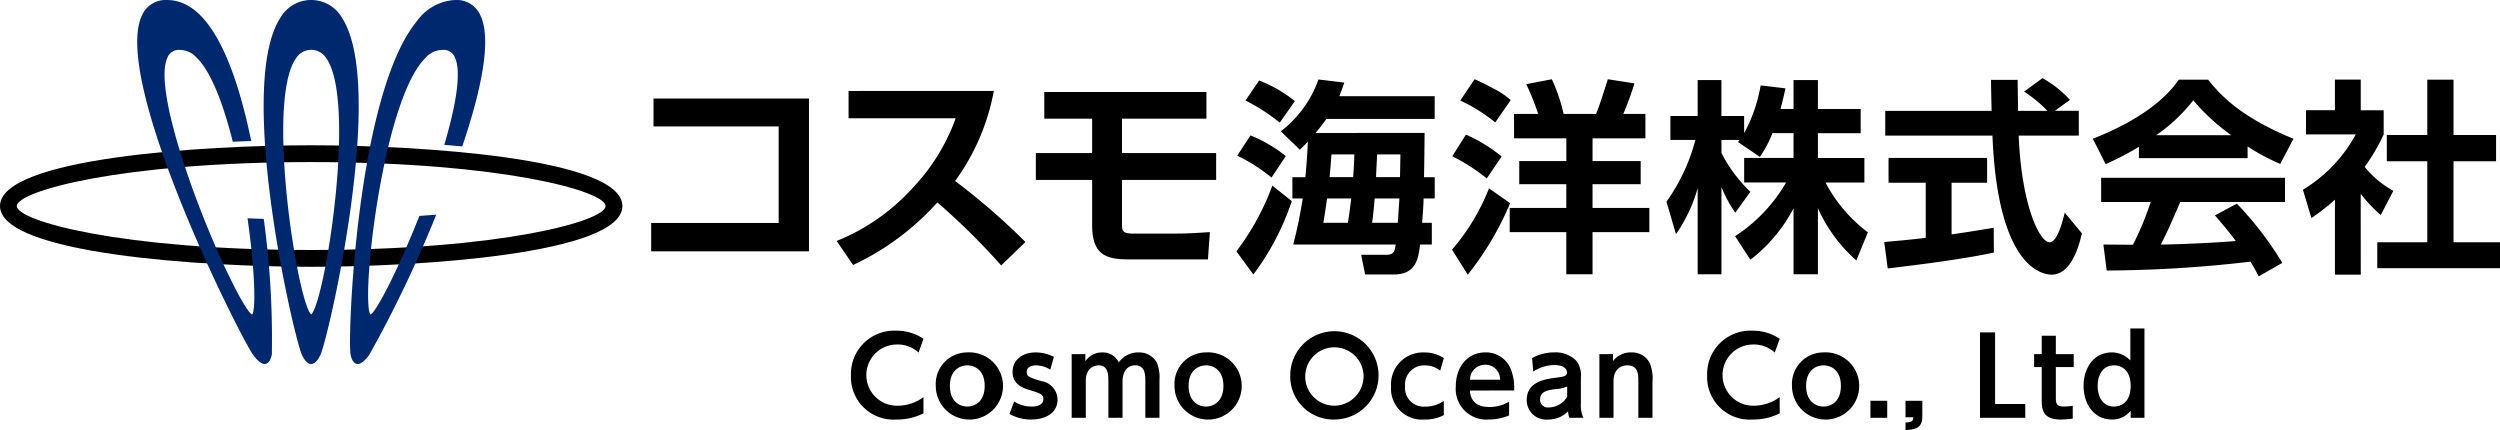
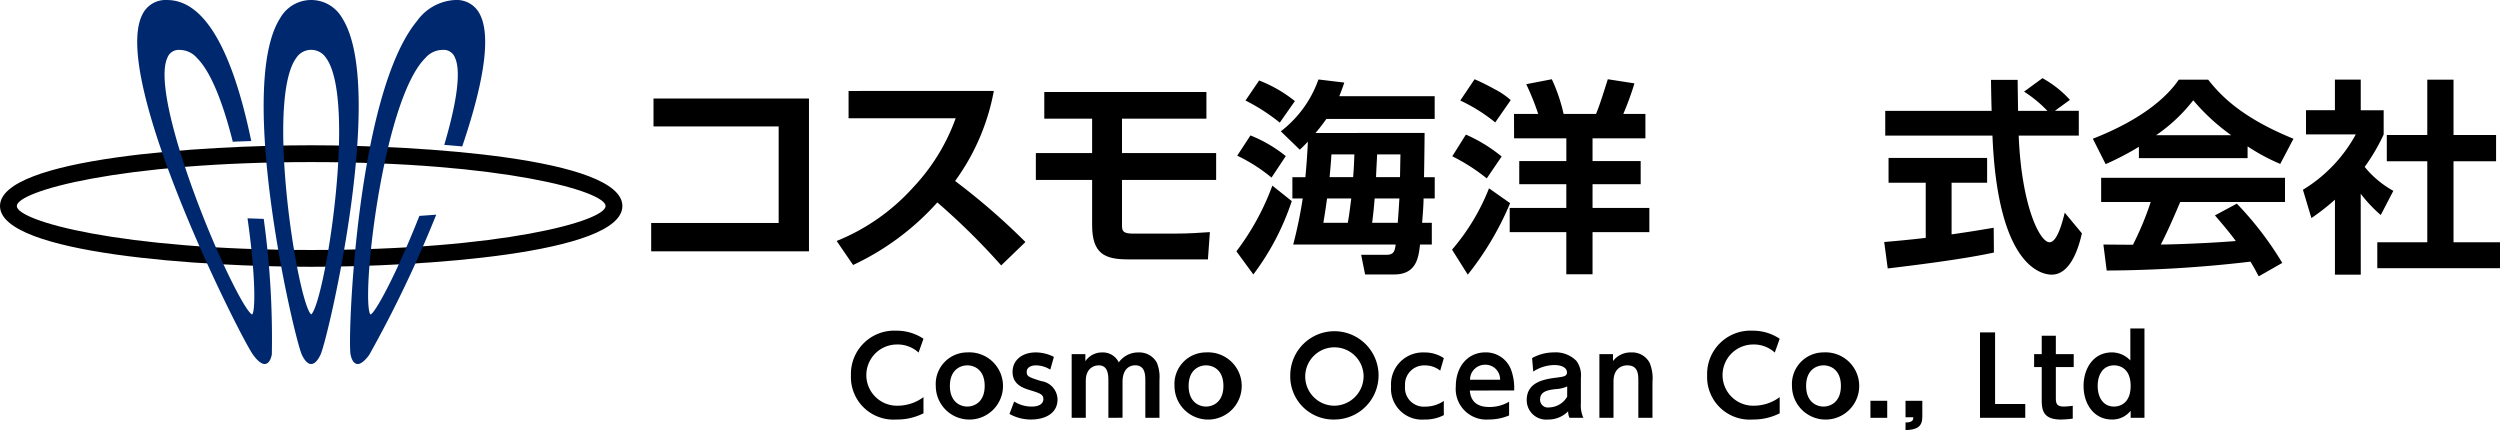
<svg xmlns="http://www.w3.org/2000/svg" width="279" height="48" viewBox="0 0 279 48">
  <g transform="translate(-277.459 -111.618)">
    <g transform="translate(372.423 148.272)">
      <path d="M499.959,204.147a6.49,6.49,0,0,1-3.022.693,4.749,4.749,0,0,1-5.075-4.933,4.834,4.834,0,0,1,5.075-4.98,5.362,5.362,0,0,1,3.022.9l-.549,1.541a3.457,3.457,0,0,0-2.473-.9,3.416,3.416,0,1,0,.12,6.831,4.876,4.876,0,0,0,2.9-.956Z" transform="translate(-491.862 -194.676)" />
      <path d="M516.761,200.4a3.751,3.751,0,1,1-3.523,3.738A3.522,3.522,0,0,1,516.761,200.4Zm-.012,6.043c.789,0,1.947-.5,1.947-2.305s-1.159-2.293-1.935-2.293c-.753,0-1.947.466-1.947,2.293S516.008,206.443,516.749,206.443Z" transform="translate(-503.769 -197.725)" />
      <path d="M536.36,202.323a3.065,3.065,0,0,0-1.589-.478c-.394,0-1.039.131-1.039.729,0,.513.25.6,1.612,1.027a2.112,2.112,0,0,1,1.827,2.042c0,1.6-1.445,2.246-2.95,2.246a4.856,4.856,0,0,1-2.413-.621l.525-1.385a3.645,3.645,0,0,0,1.958.561c1.147,0,1.3-.573,1.3-.824,0-.538-.346-.657-1.6-1.039-.884-.275-1.839-.717-1.839-2.018,0-1.266,1.039-2.162,2.58-2.162a4.44,4.44,0,0,1,2.031.5Z" transform="translate(-514.114 -197.725)" />
      <path d="M551.568,207.7v-4.1c0-.693-.035-1.756-1.075-1.756-.5,0-1.445.3-1.445,1.72V207.7h-1.577v-7.106H549v.788a2.233,2.233,0,0,1,1.887-.979,1.958,1.958,0,0,1,1.839,1.111,2.652,2.652,0,0,1,2.2-1.111,2.239,2.239,0,0,1,2.043,1.123,4.281,4.281,0,0,1,.3,1.97v4.2h-1.577v-4.1c0-.633,0-1.756-1.122-1.756-.8,0-1.422.573-1.422,1.851v4Z" transform="translate(-522.837 -197.725)" />
      <path d="M576.9,200.4a3.751,3.751,0,1,1-3.524,3.738A3.522,3.522,0,0,1,576.9,200.4Zm-.012,6.043c.788,0,1.947-.5,1.947-2.305s-1.158-2.293-1.934-2.293c-.753,0-1.947.466-1.947,2.293S576.146,206.443,576.887,206.443Z" transform="translate(-537.266 -197.725)" />
      <path d="M602.542,199.884a4.927,4.927,0,1,1,4.933,4.956A4.808,4.808,0,0,1,602.542,199.884Zm8.181,0a3.258,3.258,0,1,0-3.248,3.415A3.3,3.3,0,0,0,610.723,199.884Z" transform="translate(-553.512 -194.676)" />
      <path d="M633.823,207.4a4.471,4.471,0,0,1-2.15.49,3.453,3.453,0,0,1-3.738-3.7,3.558,3.558,0,0,1,3.678-3.786,3.872,3.872,0,0,1,2.21.633l-.406,1.4a2.637,2.637,0,0,0-1.7-.585,2.126,2.126,0,0,0-2.222,2.293,2.1,2.1,0,0,0,2.258,2.305,3.659,3.659,0,0,0,2.066-.633Z" transform="translate(-567.656 -197.725)" />
      <path d="M645.808,204.652c.048.466.179,1.839,2.162,1.839a4.332,4.332,0,0,0,2.222-.586v1.529a5.793,5.793,0,0,1-2.293.454,3.413,3.413,0,0,1-3.654-3.691c0-2.245,1.361-3.8,3.3-3.8a2.988,2.988,0,0,1,2.866,1.935,5.9,5.9,0,0,1,.346,2.317Zm3.38-1.206a1.634,1.634,0,0,0-1.672-1.672,1.673,1.673,0,0,0-1.684,1.672Z" transform="translate(-576.741 -197.725)" />
      <path d="M662.712,201.033a4.972,4.972,0,0,1,2.436-.633,3.244,3.244,0,0,1,2.508.944,2.721,2.721,0,0,1,.5,1.9v2.831a3.405,3.405,0,0,0,.275,1.624h-1.541a1.656,1.656,0,0,1-.156-.728,3.086,3.086,0,0,1-2.245.92,2.166,2.166,0,0,1-2.377-2.174c0-2.066,2.067-2.341,3.368-2.508.776-.108,1.122-.144,1.122-.586s-.466-.812-1.41-.812a4.365,4.365,0,0,0-2.352.729Zm3.917,3.165a3.6,3.6,0,0,1-1.325.3c-.752.1-1.7.215-1.7,1.158a.866.866,0,0,0,.991.884,2.4,2.4,0,0,0,2.03-1.194Z" transform="translate(-586.694 -197.725)" />
      <path d="M680.419,207.7v-7.106h1.516v.776a2.451,2.451,0,0,1,2.03-.967,2.194,2.194,0,0,1,2.054,1.146,4.473,4.473,0,0,1,.323,2.15v4h-1.577V203.66c0-.8,0-1.815-1.242-1.815-.2,0-1.529.036-1.529,1.815V207.7Z" transform="translate(-596.891 -197.725)" />
      <path d="M715.66,204.147a6.481,6.481,0,0,1-3.021.693,4.749,4.749,0,0,1-5.076-4.933,4.834,4.834,0,0,1,5.076-4.98,5.359,5.359,0,0,1,3.021.9l-.549,1.541a3.454,3.454,0,0,0-2.472-.9,3.416,3.416,0,1,0,.12,6.831,4.873,4.873,0,0,0,2.9-.956Z" transform="translate(-612.01 -194.676)" />
      <path d="M732.462,200.4a3.751,3.751,0,1,1-3.524,3.738A3.522,3.522,0,0,1,732.462,200.4Zm-.012,6.043c.788,0,1.946-.5,1.946-2.305s-1.158-2.293-1.934-2.293c-.753,0-1.947.466-1.947,2.293S731.709,206.443,732.45,206.443Z" transform="translate(-623.916 -197.725)" />
      <path d="M750.573,212.586v1.9H748.7v-1.9Z" transform="translate(-634.923 -204.513)" />
      <path d="M759.414,212.586v1.791c0,1.111-.609,1.445-1.875,1.481v-.848c.848-.012.86-.311.871-.585h-.871v-1.839Z" transform="translate(-639.847 -204.513)" />
      <path d="M777.984,195.358v7.99h3.368v1.54H776.3v-9.53Z" transform="translate(-650.297 -194.916)" />
      <path d="M790.786,196.194h1.576v2.054h1.995v1.445h-1.995v3.427c0,.609.072.979.908.979a8.6,8.6,0,0,0,.979-.084v1.433a11.009,11.009,0,0,1-1.338.1c-2.125,0-2.125-1.266-2.125-2.329v-3.523h-.848v-1.445h.848Z" transform="translate(-657.894 -195.382)" />
      <path d="M807.647,203.545a2.594,2.594,0,0,1-2.1.979c-1.959,0-3.153-1.684-3.153-3.75,0-1.935,1.087-3.738,3.153-3.738a2.815,2.815,0,0,1,2.066.9v-3.571h1.576v9.972h-1.54Zm-1.851-5.064c-1.242,0-1.828,1.051-1.828,2.293s.586,2.305,1.828,2.305c.609,0,1.851-.322,1.851-2.305S806.393,198.481,805.8,198.481Z" transform="translate(-664.831 -194.361)" />
    </g>
    <g transform="translate(350.131 120.346)">
      <path d="M459.149,136.436V153.49H441.54v-3.164h14.227V139.552H441.8v-3.116Z" transform="translate(-441.54 -134.17)" />
      <path d="M505.811,134.528a24.637,24.637,0,0,1-4.323,10.049,74.051,74.051,0,0,1,7.85,6.811L506.632,154a75.547,75.547,0,0,0-7.126-7.029,29.305,29.305,0,0,1-9.4,6.981l-1.836-2.681a23.083,23.083,0,0,0,8.551-5.991,22.207,22.207,0,0,0,4.734-7.706H489.6v-3.043Z" transform="translate(-467.571 -133.107)" />
      <path d="M548.059,137.771v3.841h10.508v3H548.059v5.048c0,.676.121.942,1.281.942h4.445c1.787,0,3.043-.1,4.082-.169l-.217,3.044H548.76c-2.609,0-4.034-.6-4.034-3.841v-5.024h-6.28v-3h6.28v-3.841h-5.338V134.8h18.093v2.971Z" transform="translate(-495.517 -133.258)" />
      <path d="M588.973,150.813a28.156,28.156,0,0,0,4.011-7.331l2.167,1.729a28.381,28.381,0,0,1-4.288,8.184Zm3.919-8.23a18.6,18.6,0,0,0-3.827-2.444l1.475-2.259a15.368,15.368,0,0,1,3.943,2.305Zm.922-6.132a21.373,21.373,0,0,0-3.827-2.467l1.522-2.236a15.034,15.034,0,0,1,3.989,2.3Zm16.16,1.153c0,.6-.046,4.657-.069,4.934h1.2v2.374H609.86c0,.853-.139,2.4-.162,2.72h1.083v2.421h-1.314c-.162,1.429-.392,3.342-2.882,3.342h-3.251l-.438-2.19h2.789c.807,0,.968-.346,1.06-1.152H595.313a49.792,49.792,0,0,0,1.061-5.141H595.22v-2.374h1.453c.138-1.568.207-2.444.276-3.965-.3.322-.461.484-.9.9l-2.121-2.052a12.527,12.527,0,0,0,4.2-5.786l2.882.346c-.162.507-.276.807-.554,1.521H611.1v2.536h-12.08c-.553.761-.807,1.084-1.222,1.568ZM601.4,147.631c.138-.715.161-.922.391-2.72h-2.7c-.23,1.614-.254,1.752-.415,2.72Zm.6-5.095c.069-.876.092-1.291.138-2.536h-2.559c-.069,1.061-.115,1.545-.207,2.536Zm4.979,5.095c.092-1.176.116-1.637.185-2.72H604.4c-.092,1.222-.162,1.752-.277,2.72Zm.253-5.095c.023-1.176.023-1.36.047-2.536h-2.605c0,.346-.115,2.121-.115,2.536Z" transform="translate(-523.662 -131.494)" />
      <path d="M649.781,145.412a33.572,33.572,0,0,1-4.726,7.976L643.3,150.6a24.011,24.011,0,0,0,4.126-6.847Zm-4.934-7.654a17.175,17.175,0,0,1,3.988,2.444l-1.66,2.444a21.066,21.066,0,0,0-3.849-2.467Zm.968-6.178a24.079,24.079,0,0,1,2.19,1.084,8.544,8.544,0,0,1,1.844,1.245l-1.729,2.49a18.789,18.789,0,0,0-3.9-2.444Zm4.4,3.873h2.7a27.135,27.135,0,0,0-1.337-3.32l2.859-.553a19.091,19.091,0,0,1,1.314,3.873h3.619c.415-1.014.715-1.983,1.314-3.873l2.973.461a33.387,33.387,0,0,1-1.244,3.412h2.467v2.72h-5.9v2.536h5.372v2.582h-5.372v2.651h6.34v2.7h-6.34v4.7h-2.928v-4.7h-6.317v-2.7h6.317v-2.651H650.8V140.71h5.256v-2.536h-5.833Z" transform="translate(-553.924 -131.465)" />
-       <path d="M709.147,137.713a12.916,12.916,0,0,1-1.406,2.651L705.3,138.7c.093-.115.139-.162.185-.231h-2.029v1.453a15.977,15.977,0,0,0,3.227,4.334L705,146.589a14.322,14.322,0,0,1-1.545-2.859v9.729H700.8v-9.614a17.023,17.023,0,0,1-2.42,5.141l-1.061-3.62a21.2,21.2,0,0,0,3.228-6.893h-2.79V135.8H700.8v-4.011h2.651V135.8h2.536v1.914a17.288,17.288,0,0,0,1.844-5.326l2.766.323c-.138.645-.254,1.176-.553,2.305H711.5v-3.228h2.72v3.228h4.772v2.7h-4.772v2.766h5.187v2.743h-4.335a16.465,16.465,0,0,0,4.726,5.556l-1.29,3.135a16.912,16.912,0,0,1-4.288-5.833v7.378H711.5V146.1a17.327,17.327,0,0,1-4.819,5.741l-1.706-2.628a17.692,17.692,0,0,0,5.694-5.994h-4.68v-2.743h5.51v-2.766Z" transform="translate(-584.013 -131.581)" />
      <path d="M752.172,149.6c1.337-.115,2.628-.23,4.634-.461v-6.155h-4.15v-2.766h11v2.766h-3.965v5.764c1.959-.277,3.458-.53,4.7-.738l.023,2.766c-3.227.692-7.63,1.268-11.849,1.775Zm19.042-14.639h2.674v2.766H767.18c.322,7.908,2.374,11.9,3.435,11.9.83,0,1.383-2.006,1.706-3.3l1.913,2.305c-.23,1.014-1.083,4.611-3.366,4.611-1.222,0-6.04-1.037-6.616-15.515H752.287v-2.766H764.16c-.023-.646-.069-2.974-.069-3.458h2.974c0,.369.024,1.983.046,3.458h3.274a14.159,14.159,0,0,0-2.605-2.145l2.052-1.5a11.847,11.847,0,0,1,3.066,2.42Z" transform="translate(-614.566 -131.32)" />
      <path d="M809.872,139.177a31.948,31.948,0,0,1-3.711,1.937l-1.43-2.836c5.6-2.19,8.345-4.749,9.591-6.593H817.6c1.245,1.568,3.5,4.15,9.521,6.593l-1.476,2.813A22.511,22.511,0,0,1,822,139.131v1.314H809.872Zm13.372,14.455c-.254-.461-.415-.807-.922-1.637a142.525,142.525,0,0,1-16.045.991l-.369-2.9c.3,0,2.767.023,3.3.023a34.206,34.206,0,0,0,1.983-4.772h-5.533v-2.7h20.518v2.7H814.483c-.876,2.052-1.453,3.366-2.167,4.749.738,0,4.588-.093,8.369-.392-.507-.692-1.107-1.453-2.329-2.859l2.444-1.314a36.744,36.744,0,0,1,5.072,6.616Zm-3.066-15.746a22.893,22.893,0,0,1-4.242-3.9,18.344,18.344,0,0,1-4.149,3.9Z" transform="translate(-643.842 -131.523)" />
      <path d="M864.112,153.447H861.23v-8.368a25.293,25.293,0,0,1-2.628,2.052l-.945-3.158a16.4,16.4,0,0,0,5.9-6.179H858v-2.7h3.227v-3.412h2.882V135.1h2.559v2.7a21.515,21.515,0,0,1-2.121,3.62,10.984,10.984,0,0,0,3.2,2.674l-1.406,2.7a16.186,16.186,0,0,1-2.236-2.374Zm7.423-21.763h2.928v6.179h4.749v2.928h-4.749v9.037h5.187v2.9H865.956v-2.9h5.579v-9.037h-4.518v-2.928h4.518Z" transform="translate(-673.322 -131.523)" />
    </g>
    <path d="M312.188,161.777c-12.012,0-34.729-1.417-34.729-6.781s22.717-6.781,34.729-6.781,34.729,1.417,34.729,6.781S324.2,161.777,312.188,161.777Zm0-11.686c-21.257,0-32.853,3.241-32.853,4.906s11.6,4.905,32.853,4.905,32.854-3.24,32.854-4.905S333.446,150.091,312.188,150.091Z" transform="translate(0 -20.385)" />
    <g transform="translate(292.771 111.618)">
      <path d="M352.645,113.636a3.973,3.973,0,0,0-6.917,0c-4.958,7.73,1.545,35.666,2.413,37.558.31.676.681,1.048,1.045,1.048s.735-.373,1.046-1.048C351.1,149.3,357.6,121.366,352.645,113.636Zm-2.9,31.936c-.331.975-.523,1.112-.559,1.129-.035-.017-.228-.154-.559-1.128-1.652-4.864-4.2-23.292-1.1-27.5a1.981,1.981,0,0,1,3.312,0C353.947,122.279,351.4,140.707,349.745,145.573Z" transform="translate(-329.77 -111.618)" fill="#00286f" />
      <path d="M326.147,136.04l-.143,0c-.482-.015-.973-.032-1.468-.051l-.2-.008.028.2c.9,6.4.847,10.293.481,10.53-.037-.006-.4-.124-1.641-2.454-3.666-6.893-9.56-22.46-7.808-26.2a1.341,1.341,0,0,1,1.38-.866,2.558,2.558,0,0,1,1.932.913c1.417,1.4,2.783,4.587,3.951,9.2l.033.131.135-.006c.583-.024,1.157-.046,1.727-.065l.2-.007-.041-.194c-2.166-10.313-5.311-15.542-9.35-15.542a2.867,2.867,0,0,0-2.761,1.616c-3.615,7.11,10.9,35.978,12.363,37.988.479.657.936,1.019,1.286,1.019.179,0,.616-.106.8-1.087a97.571,97.571,0,0,0-.887-14.973Z" transform="translate(-312.025 -111.618)" fill="#00286f" />
      <path d="M379.878,112.795a2.885,2.885,0,0,0-2.494-1.177,5.562,5.562,0,0,0-4.265,2.339c-6.751,8.145-7.765,35.391-7.424,37.2.185.981.621,1.087.8,1.087.35,0,.807-.362,1.286-1.019a135.041,135.041,0,0,0,7.378-15.4l.1-.25-.27.02q-.756.058-1.509.109l-.1.007-.039.1c-2.63,6.634-4.942,10.817-5.422,10.9-.005,0-.125-.085-.2-.758-.487-4.352,1.939-23.512,6.319-27.853a2.558,2.558,0,0,1,1.932-.913,1.341,1.341,0,0,1,1.38.866c.669,1.429.276,4.726-1.138,9.536l-.058.2.205.015c.39.029.779.063,1.167.1l.635.054.042-.124C380.851,119.992,381.414,114.935,379.878,112.795Z" transform="translate(-341.888 -111.618)" fill="#00286f" />
    </g>
  </g>
</svg>